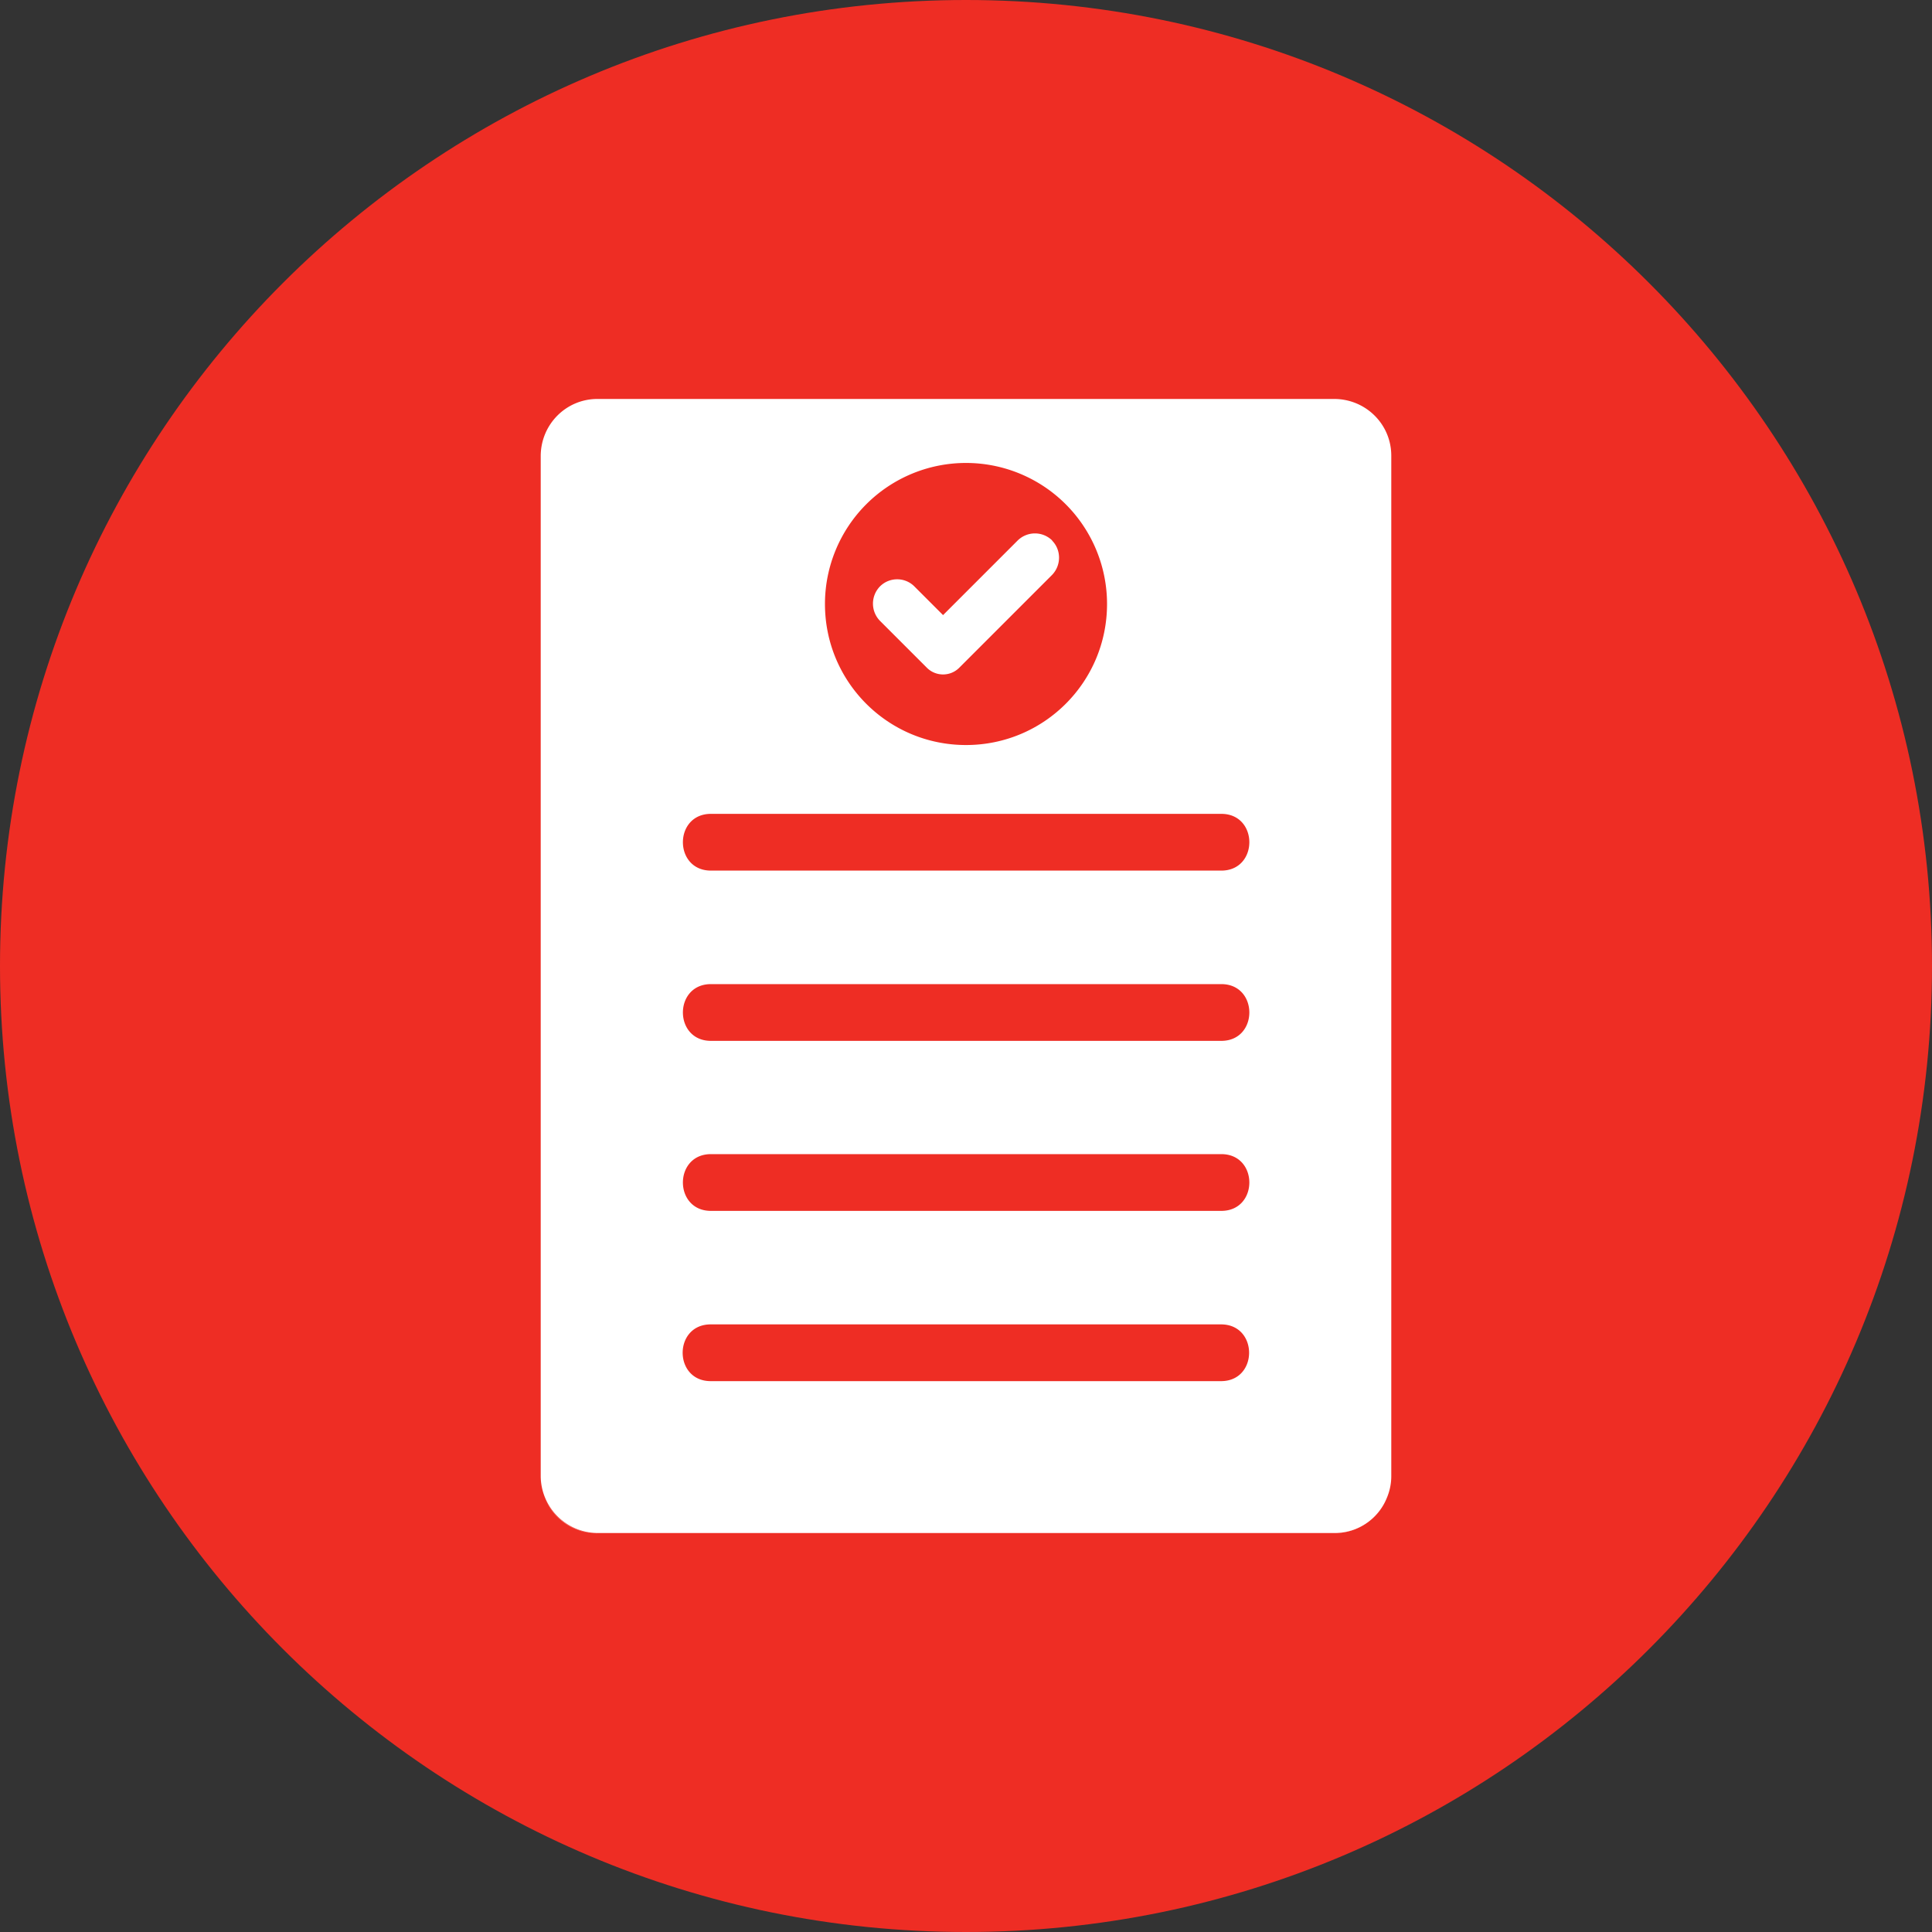
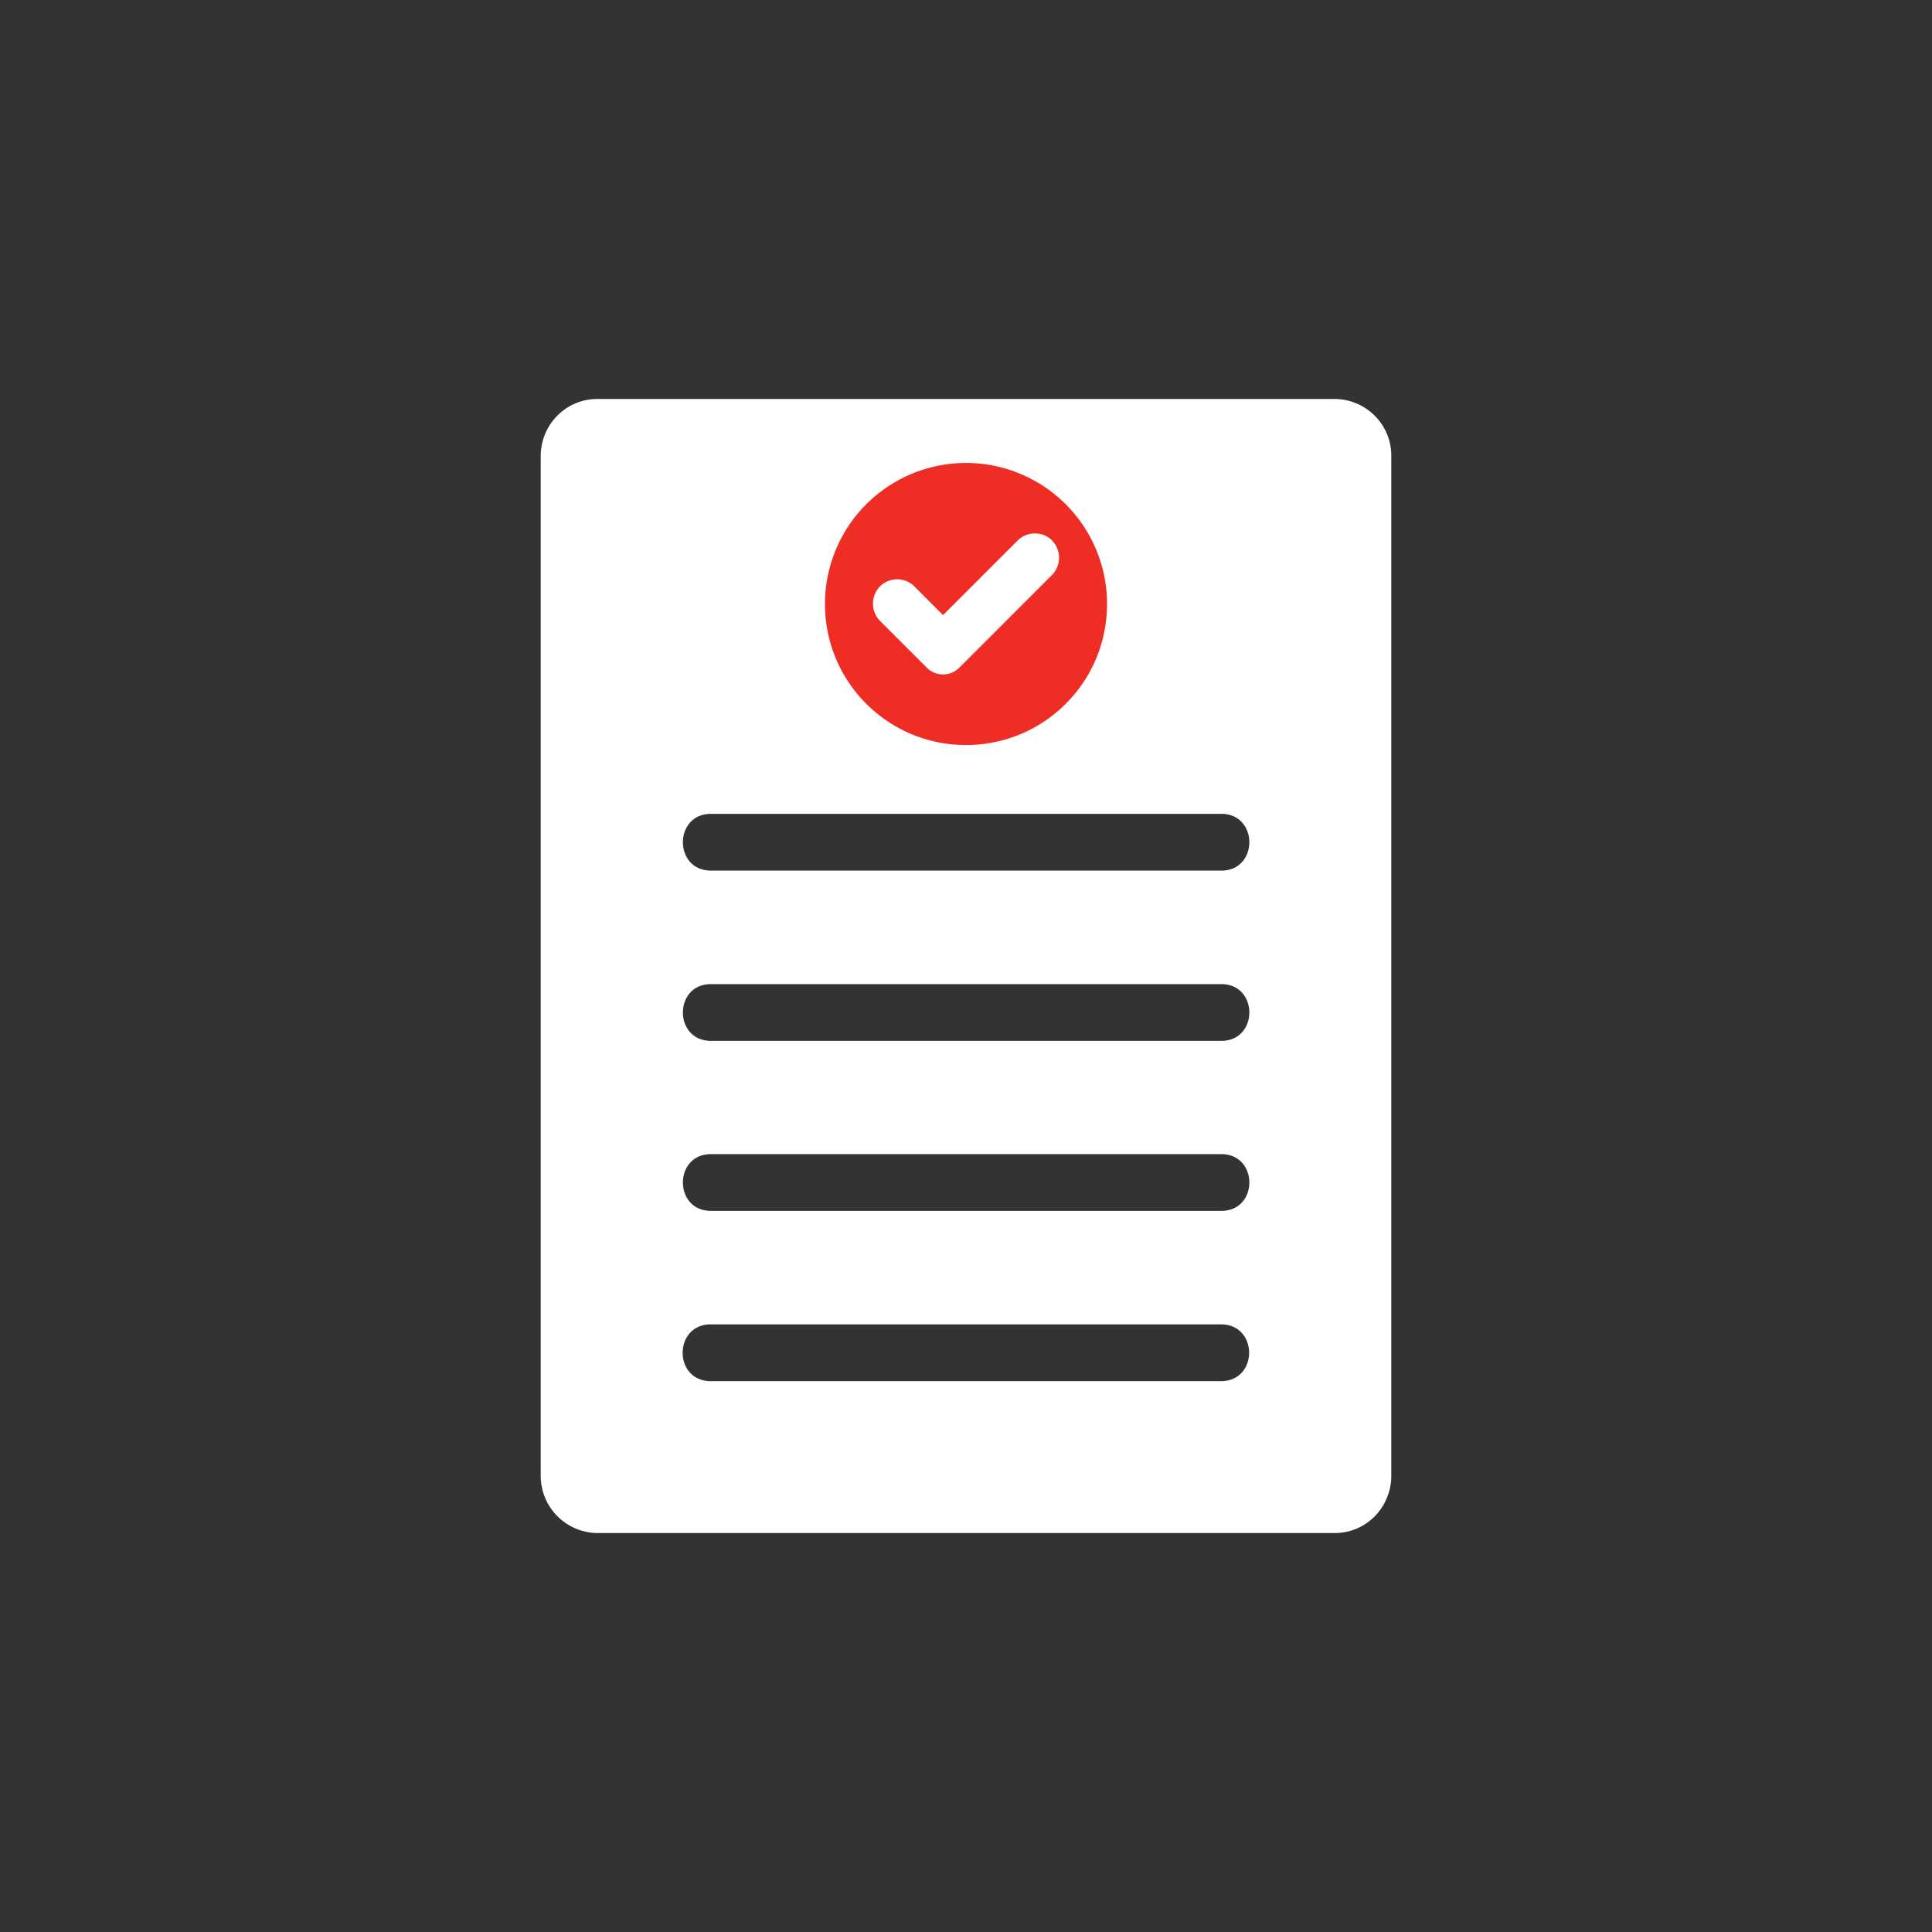
<svg xmlns="http://www.w3.org/2000/svg" data-bbox="0 0 80 80" viewBox="0 0 80 80" data-type="ugc">
  <rect x="0" y="0" width="80" height="80" fill="#333333" stroke="none" />
  <g>
-     <path d="M80 40c0 22.09-17.91 40-40 40S0 62.09 0 40 17.91 0 40 0s40 17.91 40 40" fill="#ee2d24" />
    <path d="M47.04 52.92H32.95c-1.55 0-1.55 2.35 0 2.35h14.09c1.55 0 1.55-2.35 0-2.35" fill="none" />
    <path d="M29.43 36.05h21.13c1.55 0 1.55-2.35 0-2.35H29.43c-1.55 0-1.55 2.35 0 2.35" fill="none" />
-     <path d="M50.56 40.75H29.43c-1.55 0-1.55 2.35 0 2.35h21.13c1.55 0 1.55-2.35 0-2.35" fill="none" />
    <path d="M50.56 45.87H29.43c-1.55 0-1.55 2.35 0 2.35h21.13c1.55 0 1.55-2.35 0-2.35" fill="none" />
    <path d="M29.43 47.8c-1.55 0-1.55 2.35 0 2.35-1.55 0-1.55-2.35 0-2.35" fill="#ffffff" />
    <path d="M55.26 63.48c.97 0 1.8-.59 2.16-1.44a2.37 2.37 0 0 1-2.16 1.44" fill="#ffffff" />
    <path d="M29.43 40.75c-1.55 0-1.55 2.35 0 2.35-1.55 0-1.55-2.35 0-2.35" fill="#ffffff" />
    <path d="M29.43 33.71c-1.55 0-1.55 2.35 0 2.35-1.55 0-1.55-2.35 0-2.35" fill="#ffffff" />
-     <path d="M22.57 62.05a2.37 2.37 0 0 0 2.16 1.44c-.97 0-1.81-.59-2.16-1.44" fill="#ffffff" />
-     <path d="M50.57 47.8c1.55 0 1.55 2.35 0 2.35 1.55 0 1.55-2.35 0-2.35" fill="#ffffff" />
    <path d="M50.56 36.05c1.55 0 1.55-2.35 0-2.35 1.55 0 1.55 2.35 0 2.35" fill="#ffffff" />
    <path d="M50.57 40.75c1.55 0 1.55 2.35 0 2.35 1.55 0 1.55-2.35 0-2.35" fill="#ffffff" />
    <path d="M55.26 16.52H24.74c-1.3 0-2.34 1.05-2.35 2.35v42.26a2.37 2.37 0 0 0 2.35 2.35h30.52c.97 0 1.81-.59 2.16-1.44.12-.28.19-.59.19-.91V18.87c0-1.3-1.05-2.34-2.35-2.35m-4.7 40.67H29.43c-1.55 0-1.55-2.35 0-2.35h21.13c1.55 0 1.55 2.35 0 2.35m.01-7.05H29.44c-1.55 0-1.55-2.35 0-2.35h21.13c1.55 0 1.55 2.35 0 2.35m0-7.04H29.44c-1.55 0-1.55-2.35 0-2.35h21.13c1.55 0 1.55 2.35 0 2.35m0-7.05H29.44c-1.55 0-1.55-2.35 0-2.35h21.13c1.55 0 1.55 2.35 0 2.35" fill="#ffffff" />
    <path d="M45.84 25.01c0 3.23-2.61 5.84-5.84 5.84s-5.84-2.61-5.84-5.84a5.84 5.84 0 0 1 11.68 0" fill="#ee2d24" />
    <path d="M43.56 22.38c.39.39.39 1.03 0 1.43l-3.84 3.84c-.37.37-.97.37-1.34 0l-1.94-1.94a1.02 1.02 0 0 1 0-1.43c.39-.39 1.03-.39 1.42 0l1.19 1.19 3.09-3.09c.4-.39 1.03-.39 1.43 0" fill="#ffffff" />
  </g>
</svg>